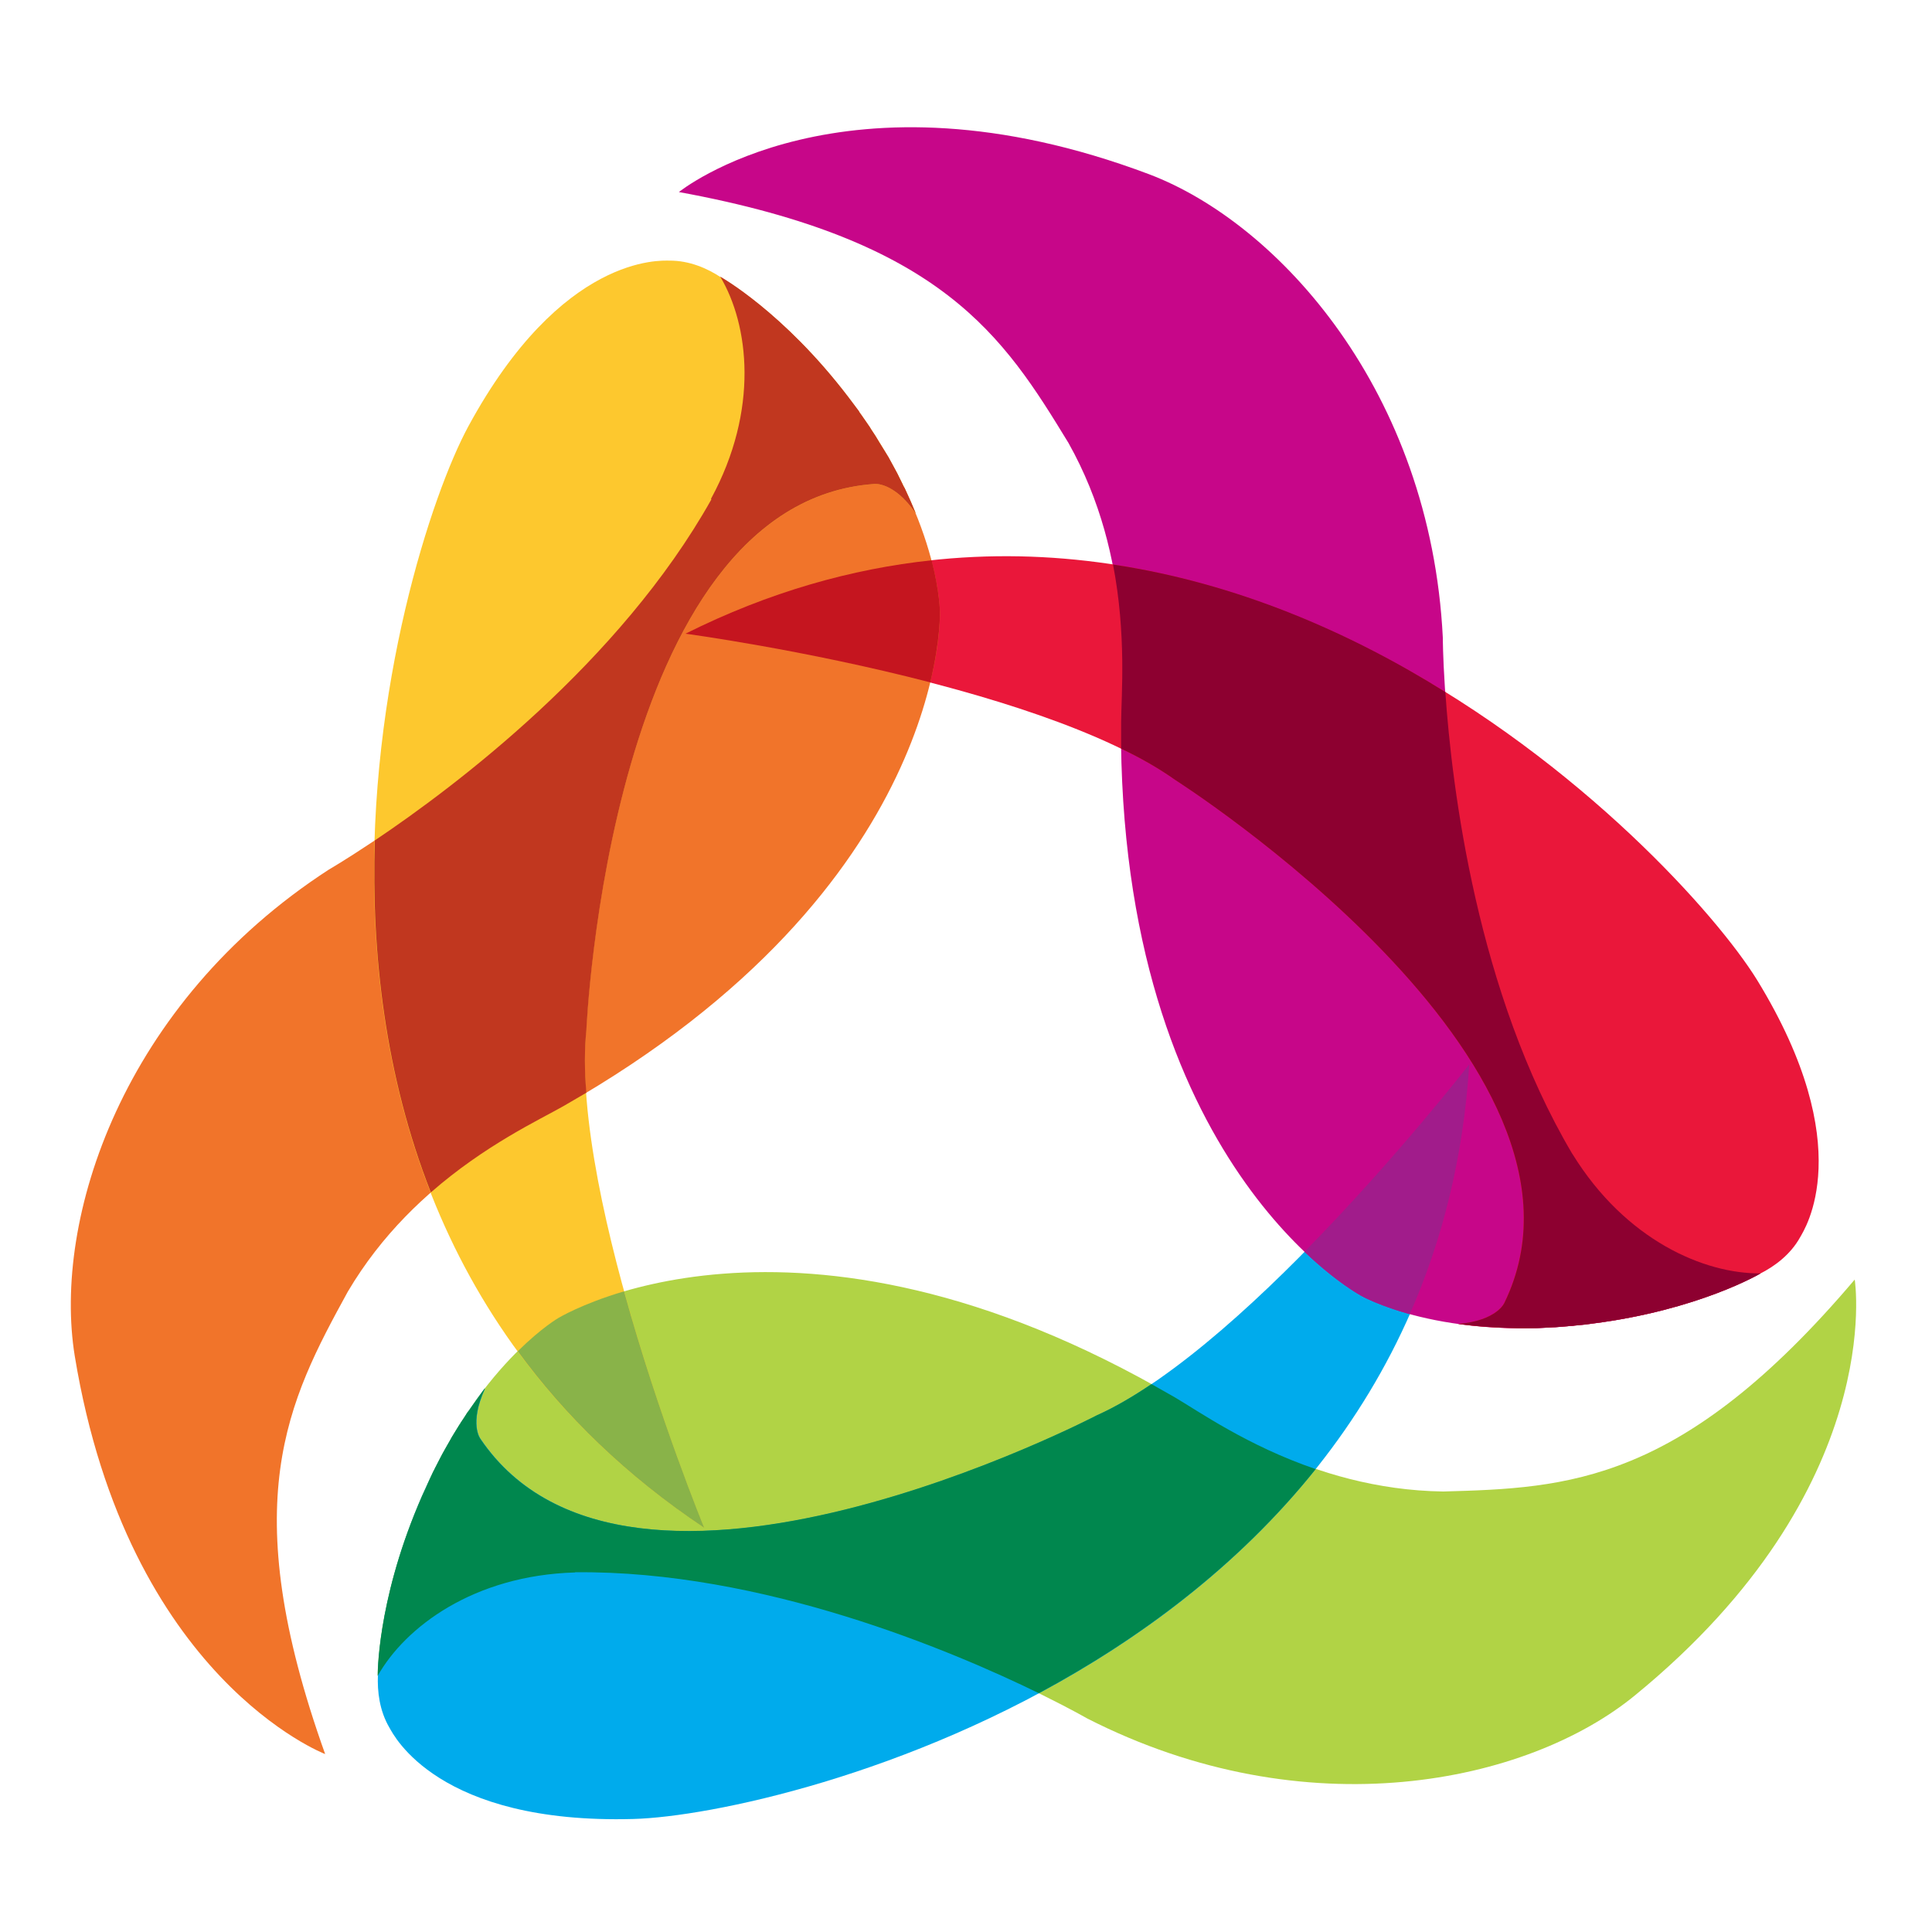
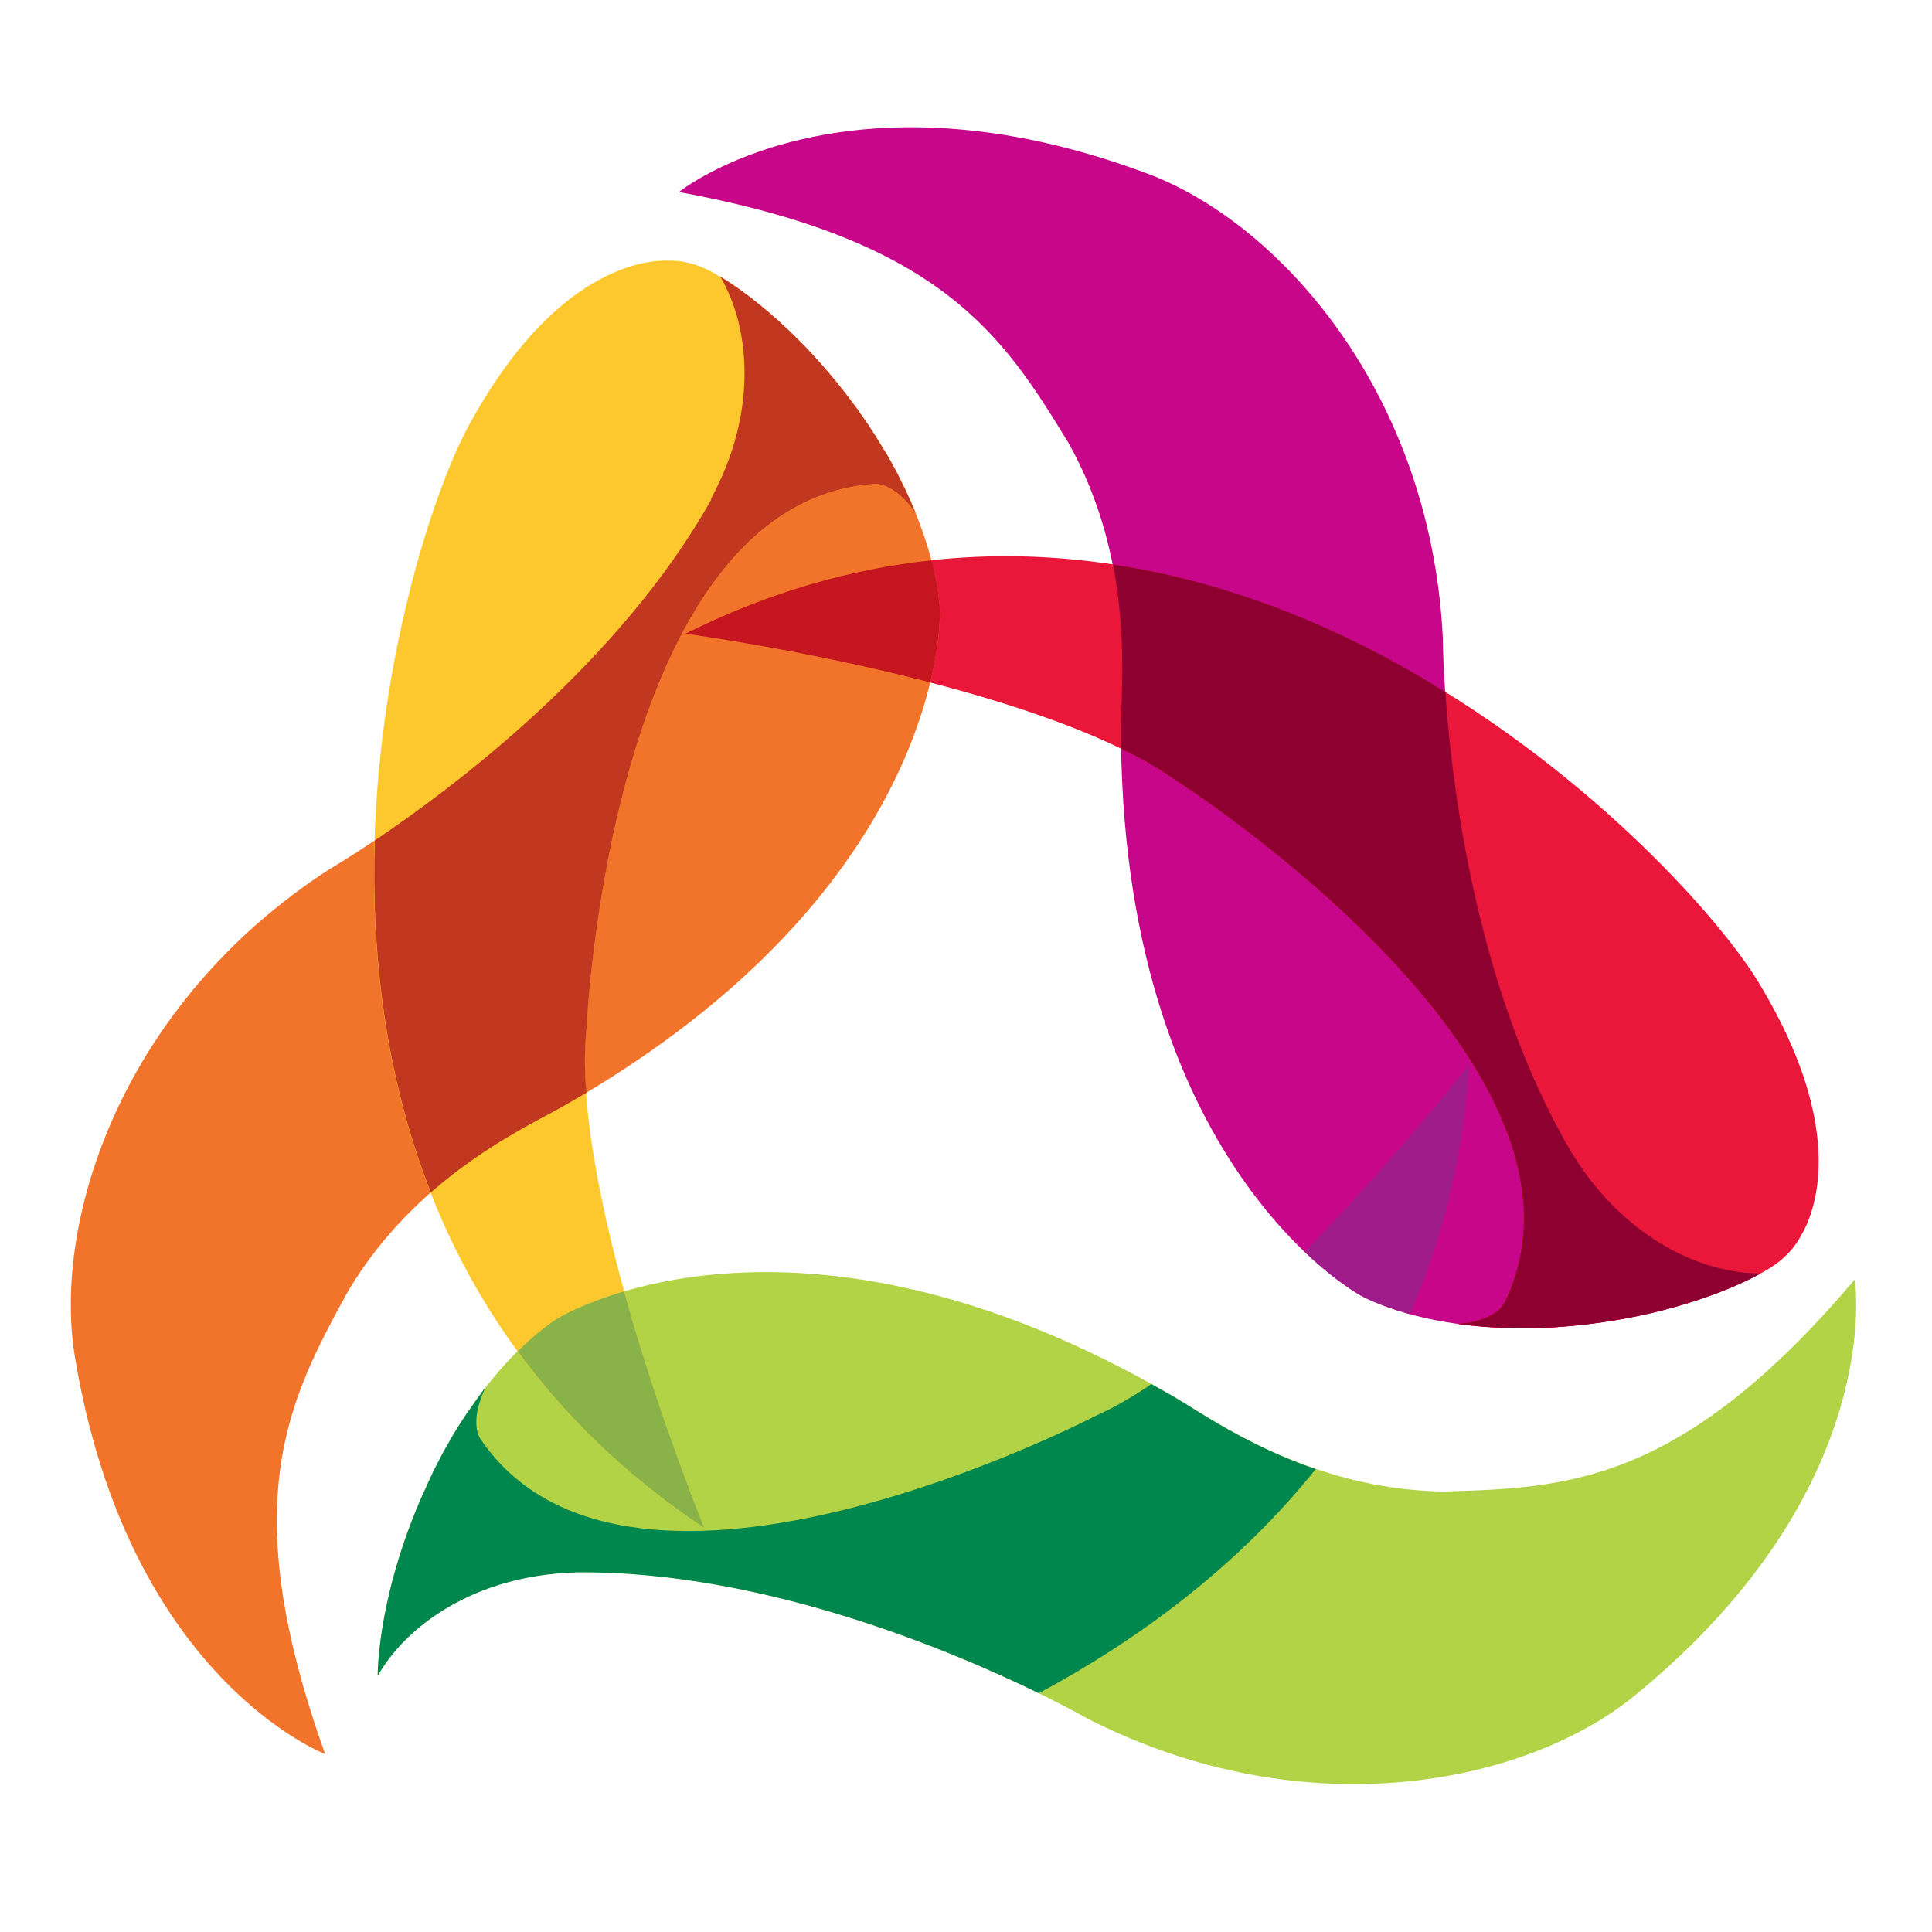
<svg xmlns="http://www.w3.org/2000/svg" width="250" height="250" viewBox="0 0 1000 1000">
  <path fill="#B1D345" d="M195.6 867.3c14-25.2 49.5-52 102-53.5 131.2-1.5 265 75.6 265 75.6 113.6 58 228.2 33.7 283.8-12C977.2 770.3 960 662.3 960 662.3 870.4 768 811.4 770.2 747 772c-69.5-1-120-37.7-139-48.8-198-115.8-319-41-319-41s-42.2 24-72.5 96.6c-21.5 51.2-21 88.5-21 88.5z" />
-   <path fill="#00ABEC" d="M568 732.5S326 859 248.7 744.7c0 0-6-7.7 2.4-26-11.4 14.5-23.7 34.2-34.5 60-21.5 51.3-21 88.6-21 88.6-.3 8 .7 18 6 27 2.2 3.8 25 50 126.3 47.2C407 939.3 741.3 856 760.5 551c0 0-111.6 144.2-192.4 181.5z" />
  <path fill="#00874E" d="M297.7 813.8c97-1 195.2 40.7 240 62.6C589 848.8 640.5 811 681 760.4c-35.2-12-60.7-30-73-37.2l-12-6.8c-9.5 6.4-19 12-28 16 0 0-242.2 126.5-319.4 12.3 0 0-6-7.7 2.4-26h-.2c-2.6 3.6-5.3 7.3-8 11.3l-1 1.2c-1 1.8-2.3 3.6-3.5 5.4 0 .3-.3.6-.5.8l-4 6.5-.8 1.5-3.2 5.6-1 1.8-3.8 7.4c-.2.4-.4 1-.7 1.3l-3 6.6-1 2.3c-1.4 2.8-2.6 5.6-3.8 8.5-21.5 51.2-21 88.5-21 88.5 14.2-25.2 49.6-52 102.2-53.5z" />
  <path fill="#C70689" d="M911.2 659c-29 .3-69.8-17-97.4-61.8-66.8-112.7-67-267.2-67-267.2-6.4-127.4-85-214.4-152-239.8-158.5-59.7-243.4 9.2-243.4 9.2 136.5 25 168 74.7 201.6 129.8 34 60.5 27.3 122.6 27.2 144.5-1.2 229.6 124 296.8 124 296.8s42 24.6 120 14.6c55-7 87-26 87-26z" />
  <path fill="#A11C8B" d="M704.2 670.5s8.7 5 25.5 9.7c16.7-38 27.7-80.8 30.8-129.3 0 0-37.8 48.7-85.3 97 16.8 16 29 22.5 29 22.5z" />
  <path fill="#EA173A" d="M608.3 403.7s230.5 146.7 170.3 270.6c0 0-3.7 9.2-24 11 18.5 2.5 41.7 3.4 69.5-.2 55.2-7 87.2-26 87.2-26 7.2-3.7 15.4-9.6 20.5-18.8 2-3.7 30.7-46.5-22.3-133C868 440 628.4 192 354.8 328c0 0 180.8 24.4 253.5 75.7z" />
  <path fill="#8D0030" d="M813.8 597.2c-49.3-83.3-62.3-189.4-65.7-239-49.5-31-108-56.4-172-66 7 36.4 4.3 67.3 4.2 81.5v13.8c10.5 5 20 10.5 28 16.2 0 0 230.6 146.7 170.4 270.6 0 0-3.7 9.2-24 11h.4c4.4.6 9 1 14 1.5h1l7 .4h.6c2.5.2 5 .2 7.8.3h10l8.4-.5h1.3l7.7-.7c.7 0 1.5 0 2.2-.2 3-.2 6-.5 9-1 55.3-7 87.2-26 87.2-26-29 .3-69.8-17-97.4-61.8z" />
  <path fill="#F1742A" d="M373 143.4c14.8 24.8 20.3 68.8-4.8 115-64.2 114.4-198 191.7-198 191.7-107 69.4-143 181-131.5 251.8 27.5 167 129.6 206 129.6 206C121.6 777.4 149 725.2 180 668.6c35.3-59.8 92.4-85 111.5-96C491 459 486.5 317 486.5 317s.3-48.6-47.3-111c-33.7-44.3-66.3-62.4-66.3-62.4z" />
  <path fill="#C5151F" d="M481.5 353.2c5.4-22.5 5-36.4 5-36.4s0-10-4.3-26.8c-41.2 4.4-84 16.3-127.4 38 0 0 61.2 8.2 126.7 25.2z" />
  <path fill="#FDC82E" d="M303.4 533.3s11.8-273 149.2-282.8c0 0 9.8-1.4 21.4 15.2-7-17.2-17.8-37.7-34.8-60-33.7-44.2-66.3-62.3-66.3-62.3-6.7-4.4-16-8.6-26.5-8.5-4.3 0-55.6-3.4-104 85.8-37.7 69.6-132.5 400.8 122 570 0 0-69.2-169-61-257.5z" />
  <path fill="#89B349" d="M364.5 790.8S341 733.6 323 668.4c-22 6.5-34 13.8-34 13.8s-8.7 5-21 17.2c24.4 33.4 56 64.4 96.5 91.4z" />
  <path fill="#C1371F" d="M368.2 258.5C320.8 343 235.4 407.2 194 435c-1.8 58.4 5.3 121.8 29 182.2 28-24.5 56.2-37.6 68.5-44.6l12-7c-1-11.5-1-22.4 0-32.3 0 0 11.7-273 149-282.8 0 0 10-1.4 21.5 15.2-1.7-4.2-3.6-8.5-5.7-13l-.6-1-3-6.2-.3-.6-3.8-7-.7-1.3-3.6-5.8-1-1.6c-1.3-2.3-2.8-4.7-4.4-7l-.7-1.2-4.3-6.2c-.4-.6-1-1.2-1.3-2l-5.5-7.3c-33.7-44.2-66.3-62.3-66.3-62.3 14.8 24.8 20.3 68.8-4.8 115z" />
</svg>